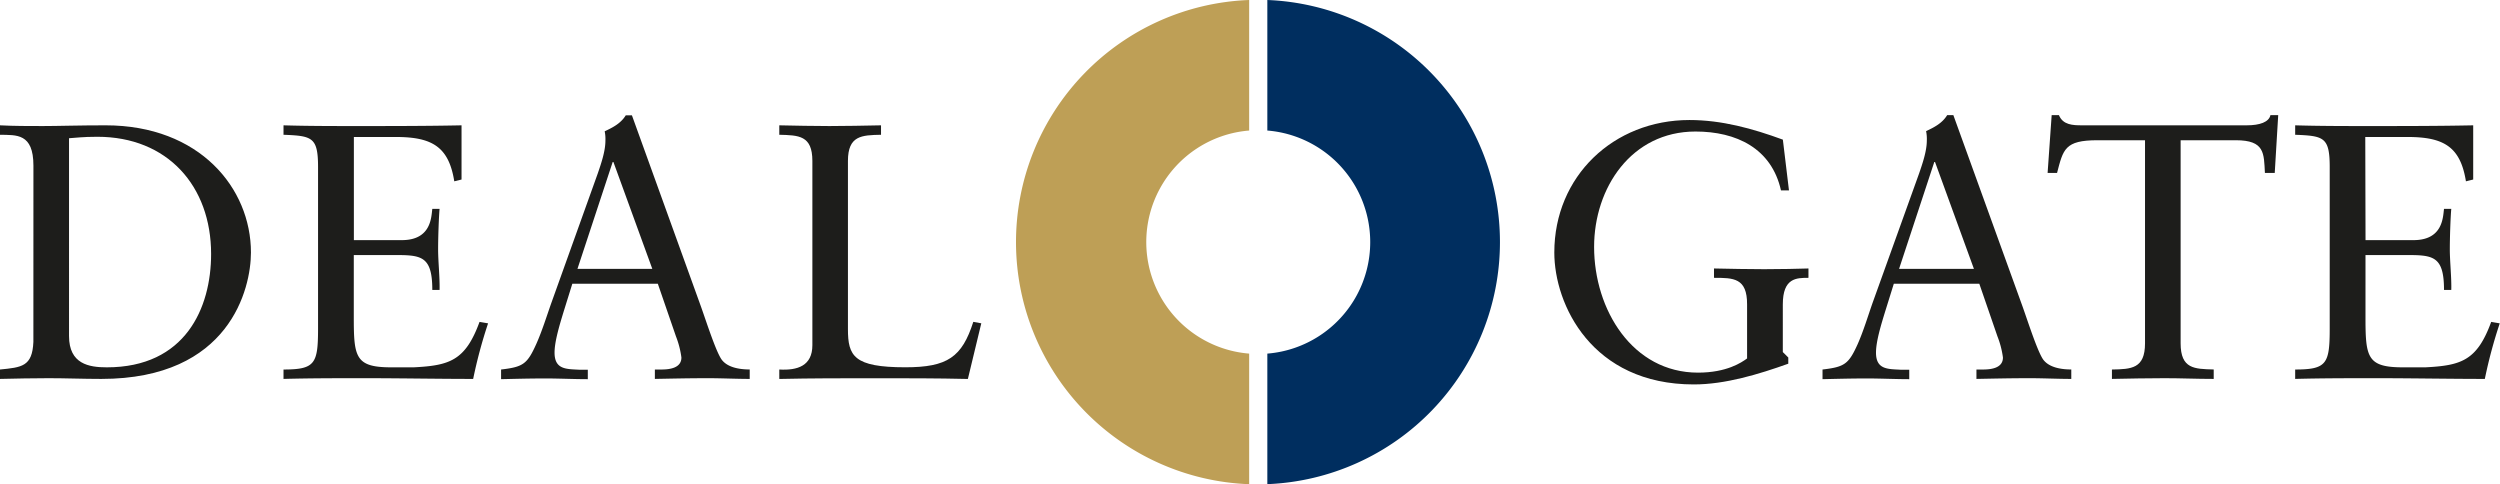
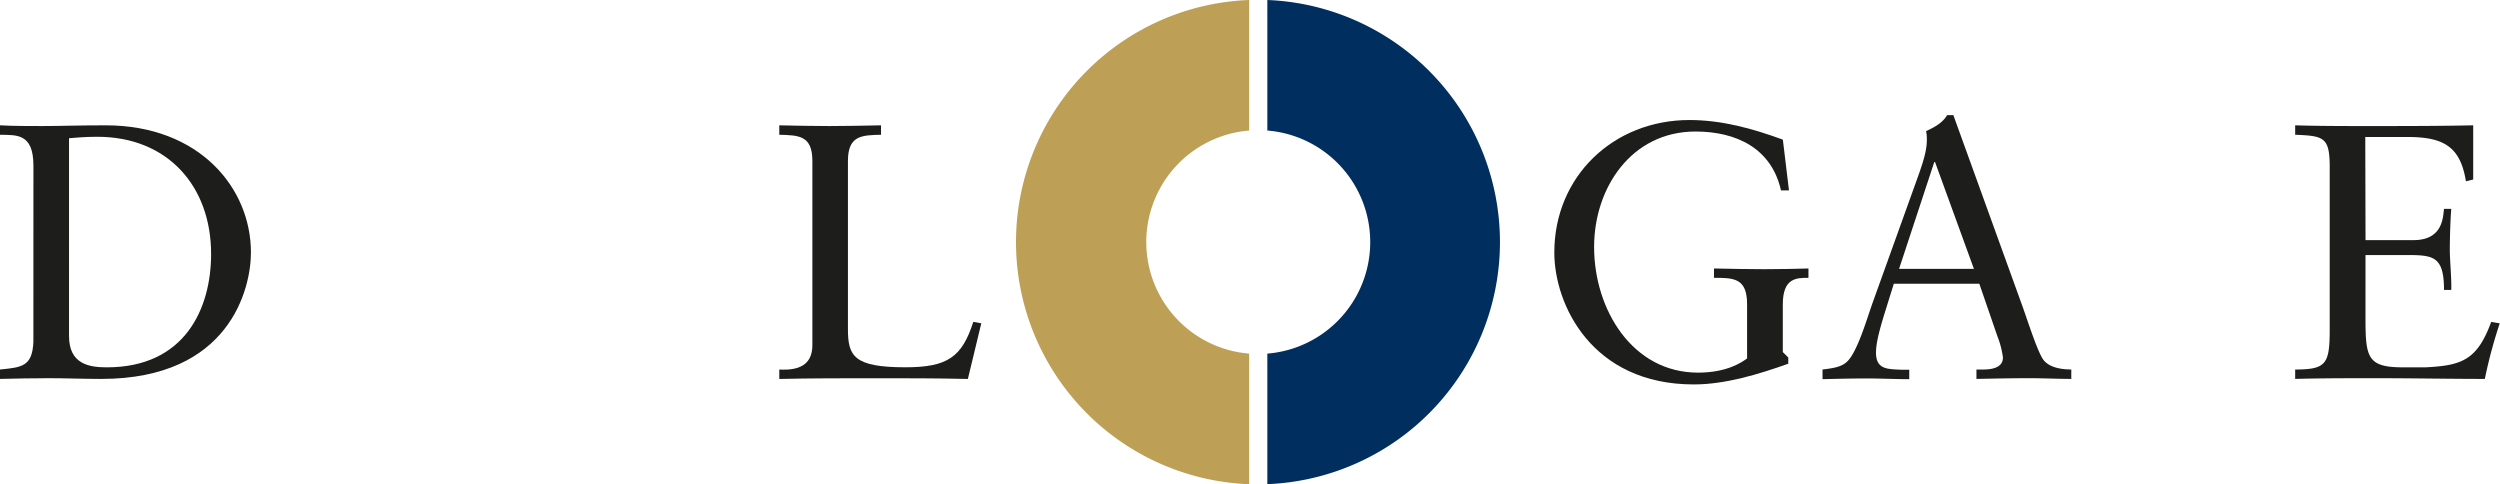
<svg xmlns="http://www.w3.org/2000/svg" viewBox="0 0 584.89 113.28">
  <defs>
    <style>.cls-1{fill:#1d1d1b;}.cls-2{fill:#be9f56;}.cls-3{fill:#002e5f;}</style>
  </defs>
  <title>Dealgate LOGO 17</title>
  <g id="Ebene_2" data-name="Ebene 2">
    <g id="Ebene_1_Kopie_Kopie" data-name="Ebene 1 Kopie Kopie">
      <path class="cls-1" d="M7.82,38.76c0-7.65-4-7.14-7.82-7.23V29.32c3.31.17,6.72.17,10,.17,3.57,0,8.42-.17,14.71-.17,22,0,34,14.71,34,29.75,0,8.42-4.93,29.58-35,29.58-4.34,0-8.33-.17-12.33-.17-3.83,0-7.57.09-11.39.17V86.45c5.1-.51,7.57-.68,7.82-6.46Zm8.33,39.87c0,6.55,4.68,7.31,8.84,7.31,18.36,0,24.4-13.86,24.4-26.52C49.39,43.52,39.19,32,22.78,32c-3.49,0-5.1.25-6.63.34Z" />
-       <path class="cls-1" d="M82.79,56.18H94c6.89,0,6.89-5.36,7.14-7.31h1.7c-.17,1.87-.34,6.46-.34,9.52,0,2.72.42,6.72.34,9.44h-1.7c0-8.16-2.72-8.16-9.27-8.16h-9.1V74.12c0,9.44.34,11.82,8.76,11.82h5.27c8.33-.43,12.07-1.53,15.39-10.63l2,.34a112.68,112.68,0,0,0-3.49,13c-8.5,0-17-.17-25.5-.17-6.29,0-12.58,0-18.87.17V86.45c7.4,0,8.08-1.36,8.08-9.61V39.1c0-7-1.36-7.31-8.08-7.57V29.32c5.7.17,11.48.17,17.17.17,8.16,0,16.24,0,24.48-.17V42l-1.7.42c-1.27-8-5.1-10.37-13.6-10.37H82.79Z" />
-       <path class="cls-1" d="M164,71.74c1.19,3.32,3.49,10.54,4.85,12.41,1.27,1.7,3.83,2.29,6.55,2.29v2.21c-3.23,0-6.55-.17-9.78-.17-4.16,0-8.25.09-12.41.17V86.45h1.53c2.12,0,4.68-.42,4.68-2.81a21.06,21.06,0,0,0-1.27-4.93l-4.25-12.33h-20l-1.87,6c-1.1,3.57-2.29,7.48-2.29,10.12,0,4,2.81,3.83,5.78,4h2v2.21c-3.32,0-6.72-.17-10-.17s-6.89.09-10.29.17V86.45c5.19-.6,6.12-1.28,8.25-6,1.36-3.06,2.38-6.37,3.49-9.52l10.88-30.35c.68-2,1.79-5.1,1.79-7.65a9,9,0,0,0-.17-2.21c1.79-.85,3.74-1.79,4.93-3.74h1.44Zm-28.9-8.84h17.51l-9.1-25h-.17Z" />
      <path class="cls-1" d="M226.44,88.66c-7.23-.17-14.37-.17-21.59-.17-7.57,0-15,0-22.53.17V86.45c4.25.25,7.74-.85,7.74-5.7V37.65c0-6-3.23-6-7.74-6.12V29.32c4,.08,7.91.17,11.73.17s7.82-.09,12.07-.17v2.21c-4.51.09-7.74.17-7.74,6.12V77c0,6.29,1.36,8.93,13.43,8.93,9.86,0,13.26-2.38,15.9-10.63l1.87.34Z" />
      <path class="cls-1" d="M418.54,44.54h-1.87c-2.21-9.86-10.46-13.77-20-13.77-15,0-23.72,13.18-23.72,27,0,14.71,9,29.41,24.31,29.41,6.72,0,10.2-2.38,11.48-3.32V71.23C408.77,65,405.54,65,401,65V62.81c4,.08,7.91.17,11.73.17s7.82-.09,10.37-.17V65c-2.81,0-6,0-6,6.21V82.37l1.28,1.27v1.45c-6.89,2.46-14.71,4.85-22.1,4.85-23.89,0-32.64-18.7-32.64-30.86,0-17.85,13.86-31,31.62-31,7.57,0,14.79,2,21.85,4.59Z" />
      <path class="cls-1" d="M473.2,71.74c1.19,3.32,3.49,10.54,4.84,12.41,1.28,1.7,3.83,2.29,6.55,2.29v2.21c-3.23,0-6.55-.17-9.78-.17-4.17,0-8.25.09-12.41.17V86.45h1.53c2.12,0,4.67-.42,4.67-2.81a21,21,0,0,0-1.28-4.93l-4.25-12.33h-20l-1.87,6c-1.11,3.57-2.3,7.48-2.3,10.12,0,4,2.8,3.83,5.78,4h2v2.21c-3.32,0-6.72-.17-10-.17s-6.89.09-10.29.17V86.45c5.19-.6,6.12-1.28,8.25-6C436,77.35,437,74,438.09,70.89L449,40.54c.68-2,1.79-5.1,1.79-7.65a9,9,0,0,0-.17-2.21c1.79-.85,3.74-1.79,4.93-3.74H457Zm-28.9-8.84h17.51l-9.1-25h-.17Z" />
-       <path class="cls-1" d="M532.19,40.46h-2.3c-.25-4.59,0-7.65-6.8-7.65H510.17V80.32c0,6,3.23,6,7.74,6.12v2.21c-4.08,0-7.74-.17-11.48-.17-4.08,0-8.08.09-12.33.17V86.45c4.51-.08,7.74-.17,7.74-6.12V32.81H490.7c-7.65,0-8,2.13-9.44,7.65h-2.21L480,26.94h1.7c.94,2.29,3.23,2.38,5.36,2.38h38.59c3.06,0,5.19-.77,5.53-2.38H533Z" />
      <path class="cls-1" d="M553.43,56.18h11.22c6.89,0,6.89-5.36,7.14-7.31h1.7c-.17,1.87-.34,6.46-.34,9.52,0,2.72.43,6.72.34,9.44h-1.7c0-8.16-2.72-8.16-9.27-8.16h-9.1V74.12c0,9.44.34,11.82,8.75,11.82h5.27c8.33-.43,12.07-1.53,15.39-10.63l2,.34a112.58,112.58,0,0,0-3.49,13c-8.5,0-17-.17-25.5-.17-6.29,0-12.58,0-18.87.17V86.45c7.4,0,8.08-1.36,8.08-9.61V39.1c0-7-1.36-7.31-8.08-7.57V29.32c5.7.17,11.48.17,17.17.17,8.16,0,16.24,0,24.48-.17V42l-1.7.42c-1.28-8-5.1-10.37-13.6-10.37h-9.95Z" />
      <path class="cls-2" d="M292.25,82.73a26.18,26.18,0,0,1,0-52.19V0a56.68,56.68,0,0,0,0,113.28Z" />
      <path class="cls-3" d="M296.5,0V30.54a26.18,26.18,0,0,1,0,52.19v30.54A56.68,56.68,0,0,0,296.5,0Z" />
    </g>
  </g>
</svg>